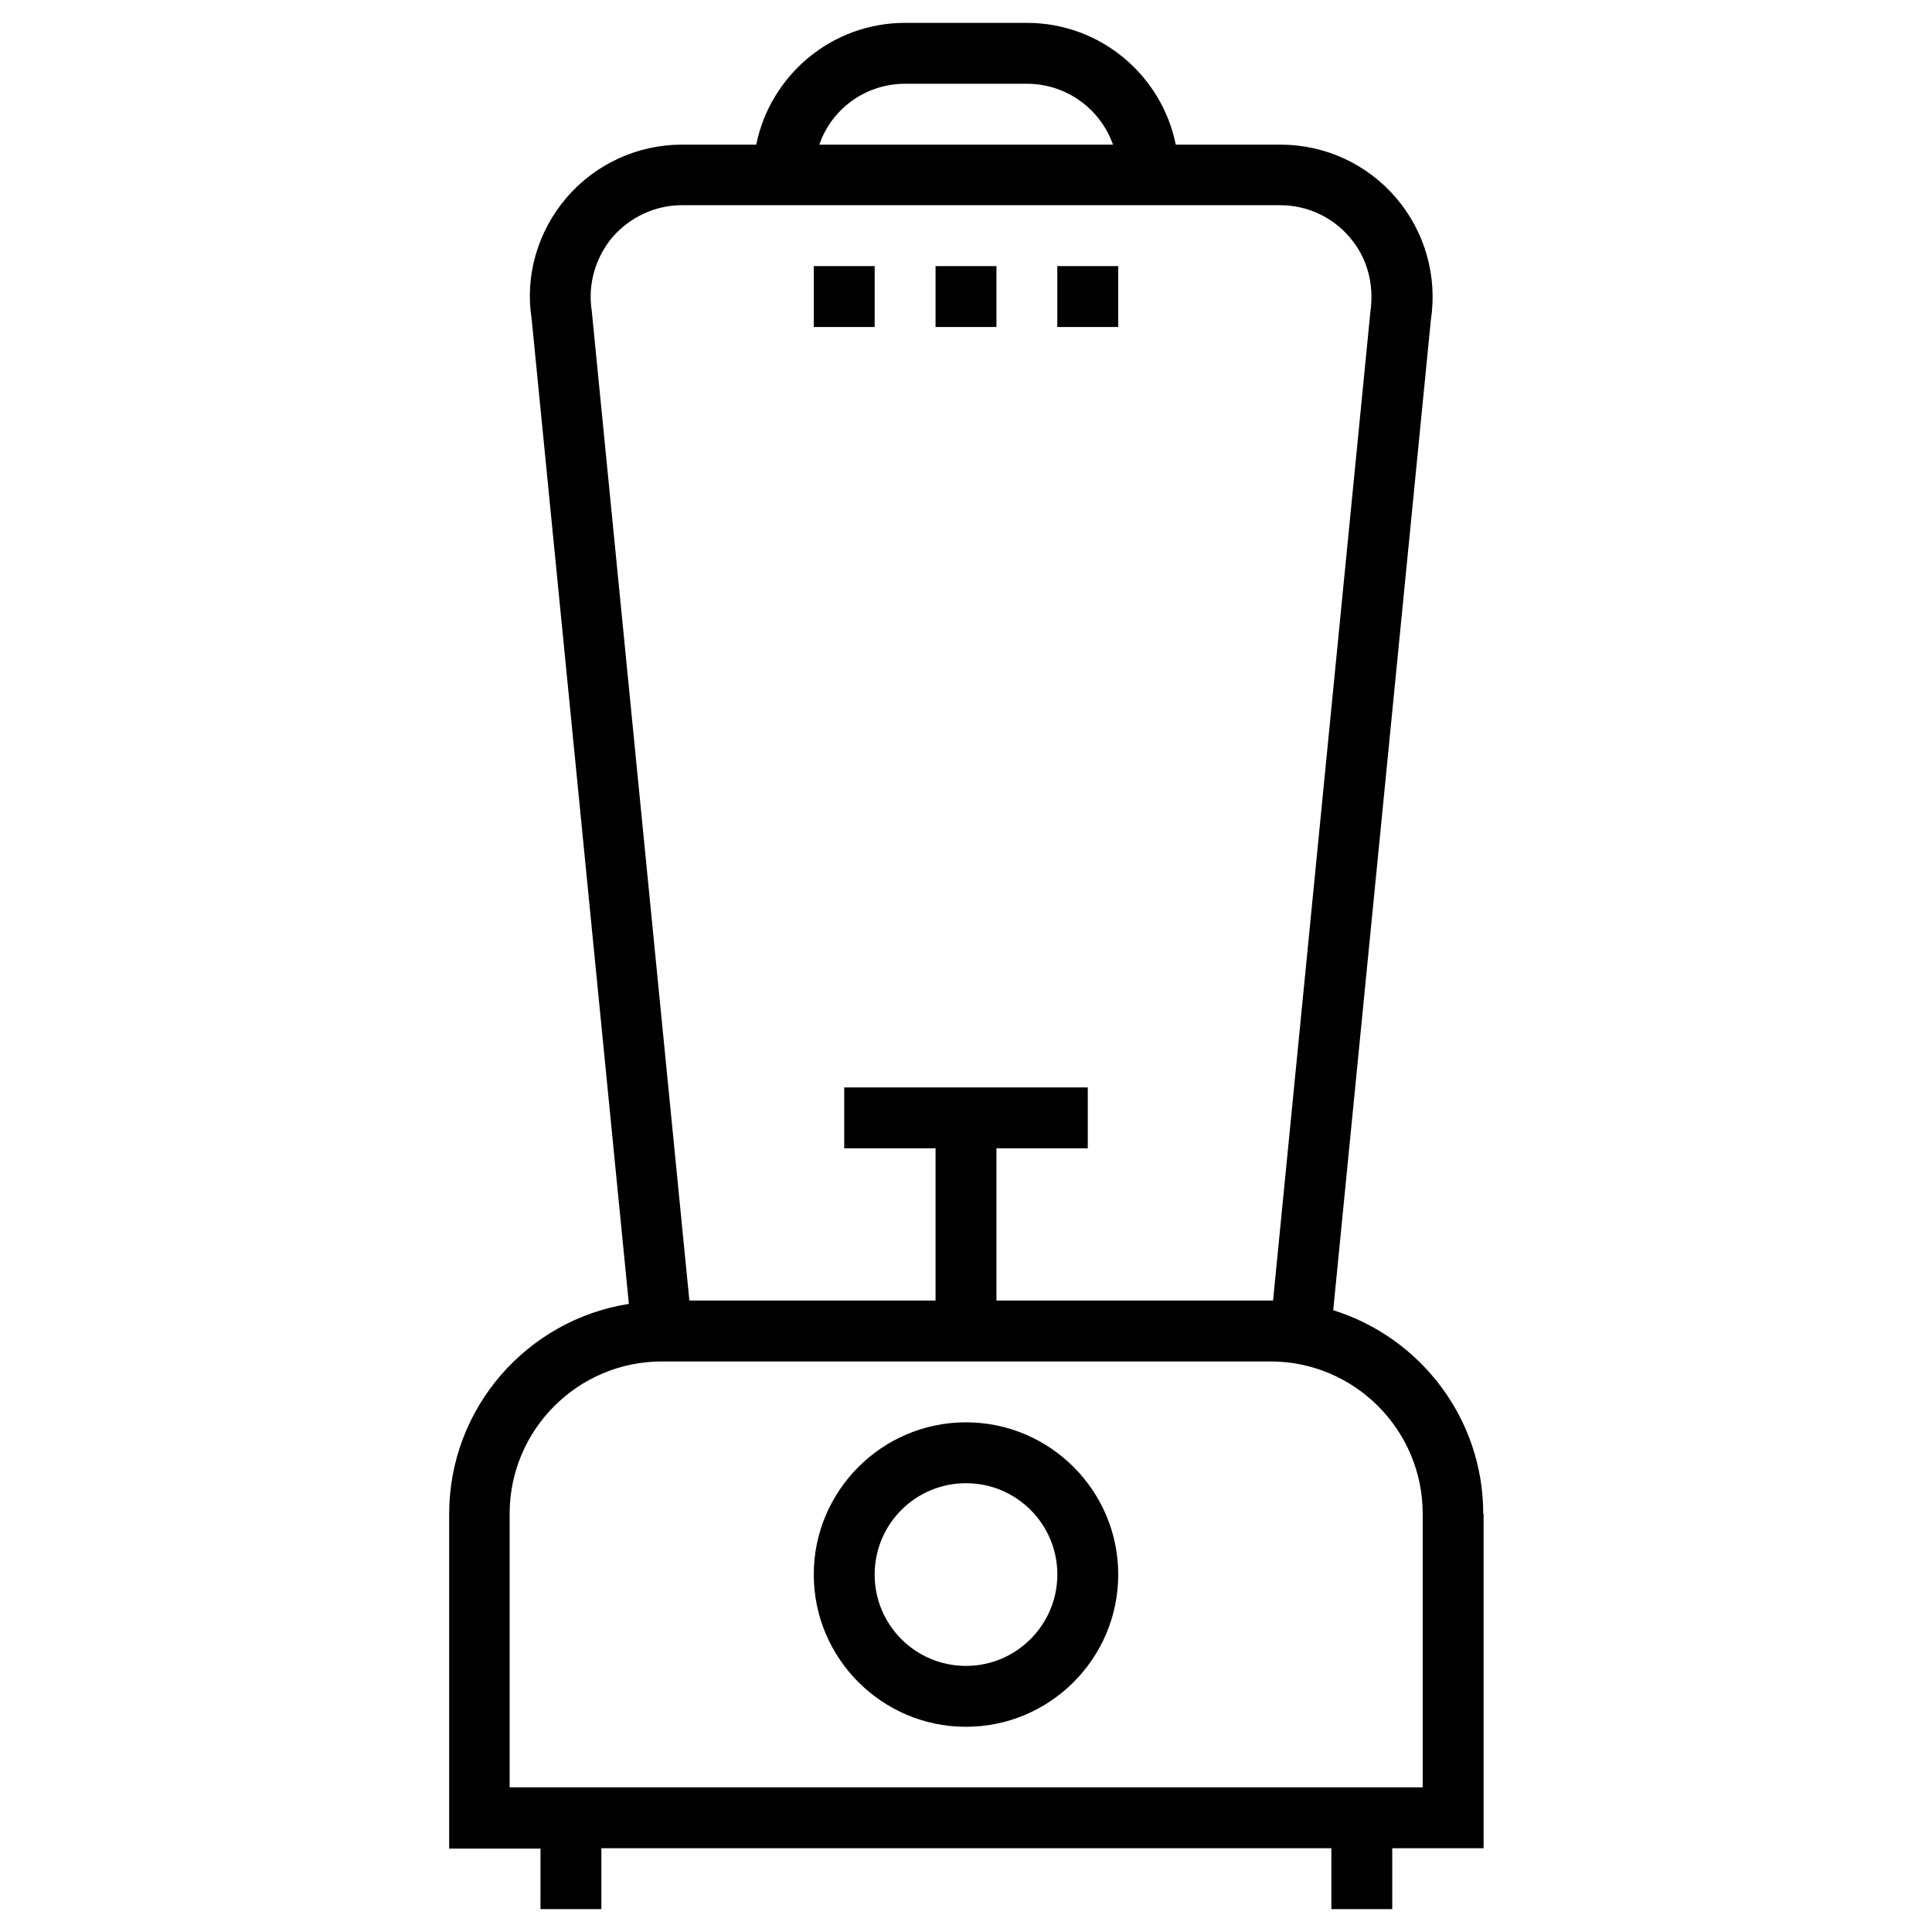
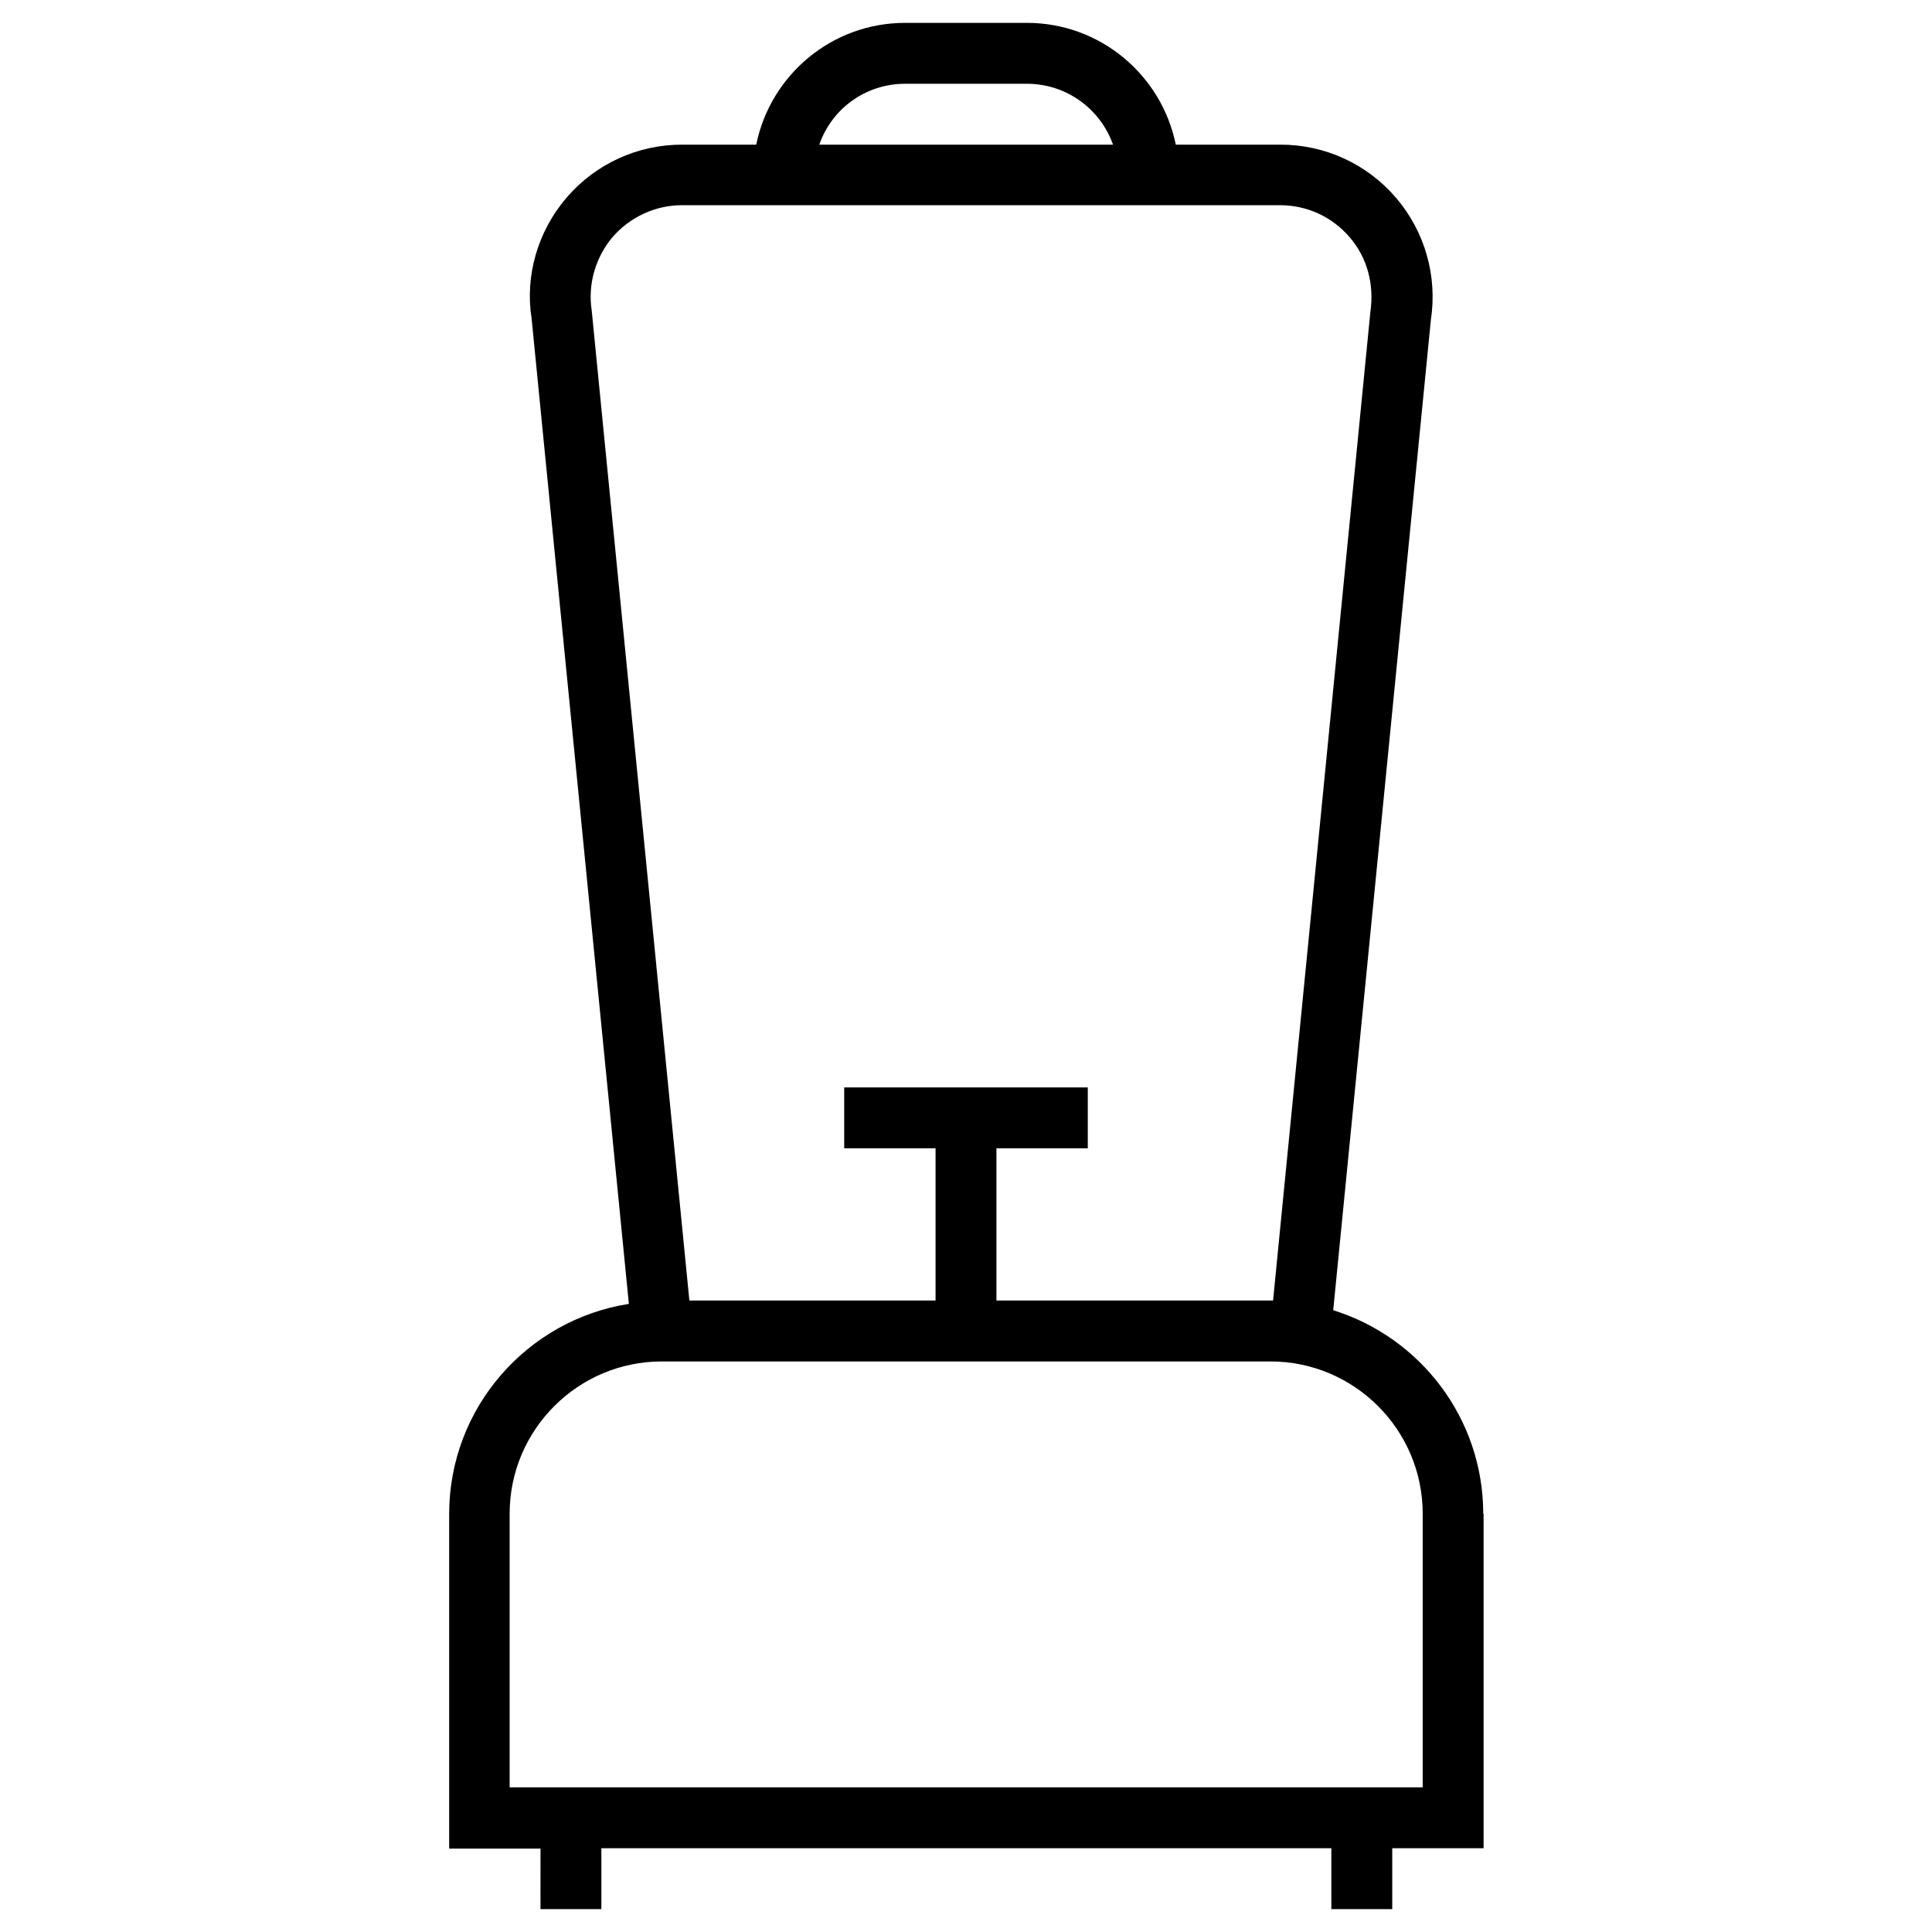
<svg xmlns="http://www.w3.org/2000/svg" fill="#000000" width="800px" height="800px" version="1.1" viewBox="144 144 512 512">
  <g>
    <path d="m537.07 545.14c0-25.289-16.727-46.738-39.754-53.922l25.879-262.44c1.77-11.609-1.574-23.418-9.25-32.375-7.676-8.953-18.793-14.07-30.602-14.07h-27.75c-3.738-18.398-19.973-32.273-39.457-32.273h-32.273c-19.484 0-35.719 13.875-39.457 32.273h-19.68c-11.809 0-22.926 5.117-30.602 14.07s-11.02 20.762-9.25 31.98l25.781 261.16c-26.961 4.231-47.625 27.551-47.625 55.695v88.66h24.207l-0.008 16.035h16.137v-16.137h193.45l0.004 16.137h16.137v-16.137h24.207v-88.656zm-153.21-378.94h32.273c10.527 0 19.484 6.691 22.828 16.137h-77.836c3.254-9.445 12.207-16.137 22.734-16.137zm-77.539 40.641c4.625-5.312 11.316-8.461 18.402-8.461h158.52c7.086 0 13.777 3.051 18.402 8.461 4.625 5.312 6.594 12.398 5.512 19.875l-25.781 261.94h-73.309v-40.344h24.207v-16.137h-64.551v16.137h24.207v40.344h-65.238l-25.879-262.34c-1.082-6.984 0.984-14.07 5.508-19.48zm214.61 410.82h-241.87v-72.52c0-22.238 18.105-40.344 40.344-40.344h161.28c22.238 0 40.344 18.105 40.344 40.344v72.52z" />
-     <path d="m400 520.93c-22.238 0-40.344 18.105-40.344 40.344 0 22.238 18.105 40.344 40.344 40.344s40.344-18.105 40.344-40.344c0-22.238-18.105-40.344-40.344-40.344zm0 64.551c-13.383 0-24.207-10.824-24.207-24.207 0-13.383 10.824-24.207 24.207-24.207s24.207 10.824 24.207 24.207c-0.004 13.285-10.824 24.207-24.207 24.207z" />
-     <path d="m391.93 214.52h16.137v16.137h-16.137z" />
-     <path d="m424.2 214.52h16.137v16.137h-16.137z" />
-     <path d="m359.66 214.52h16.137v16.137h-16.137z" />
  </g>
</svg>